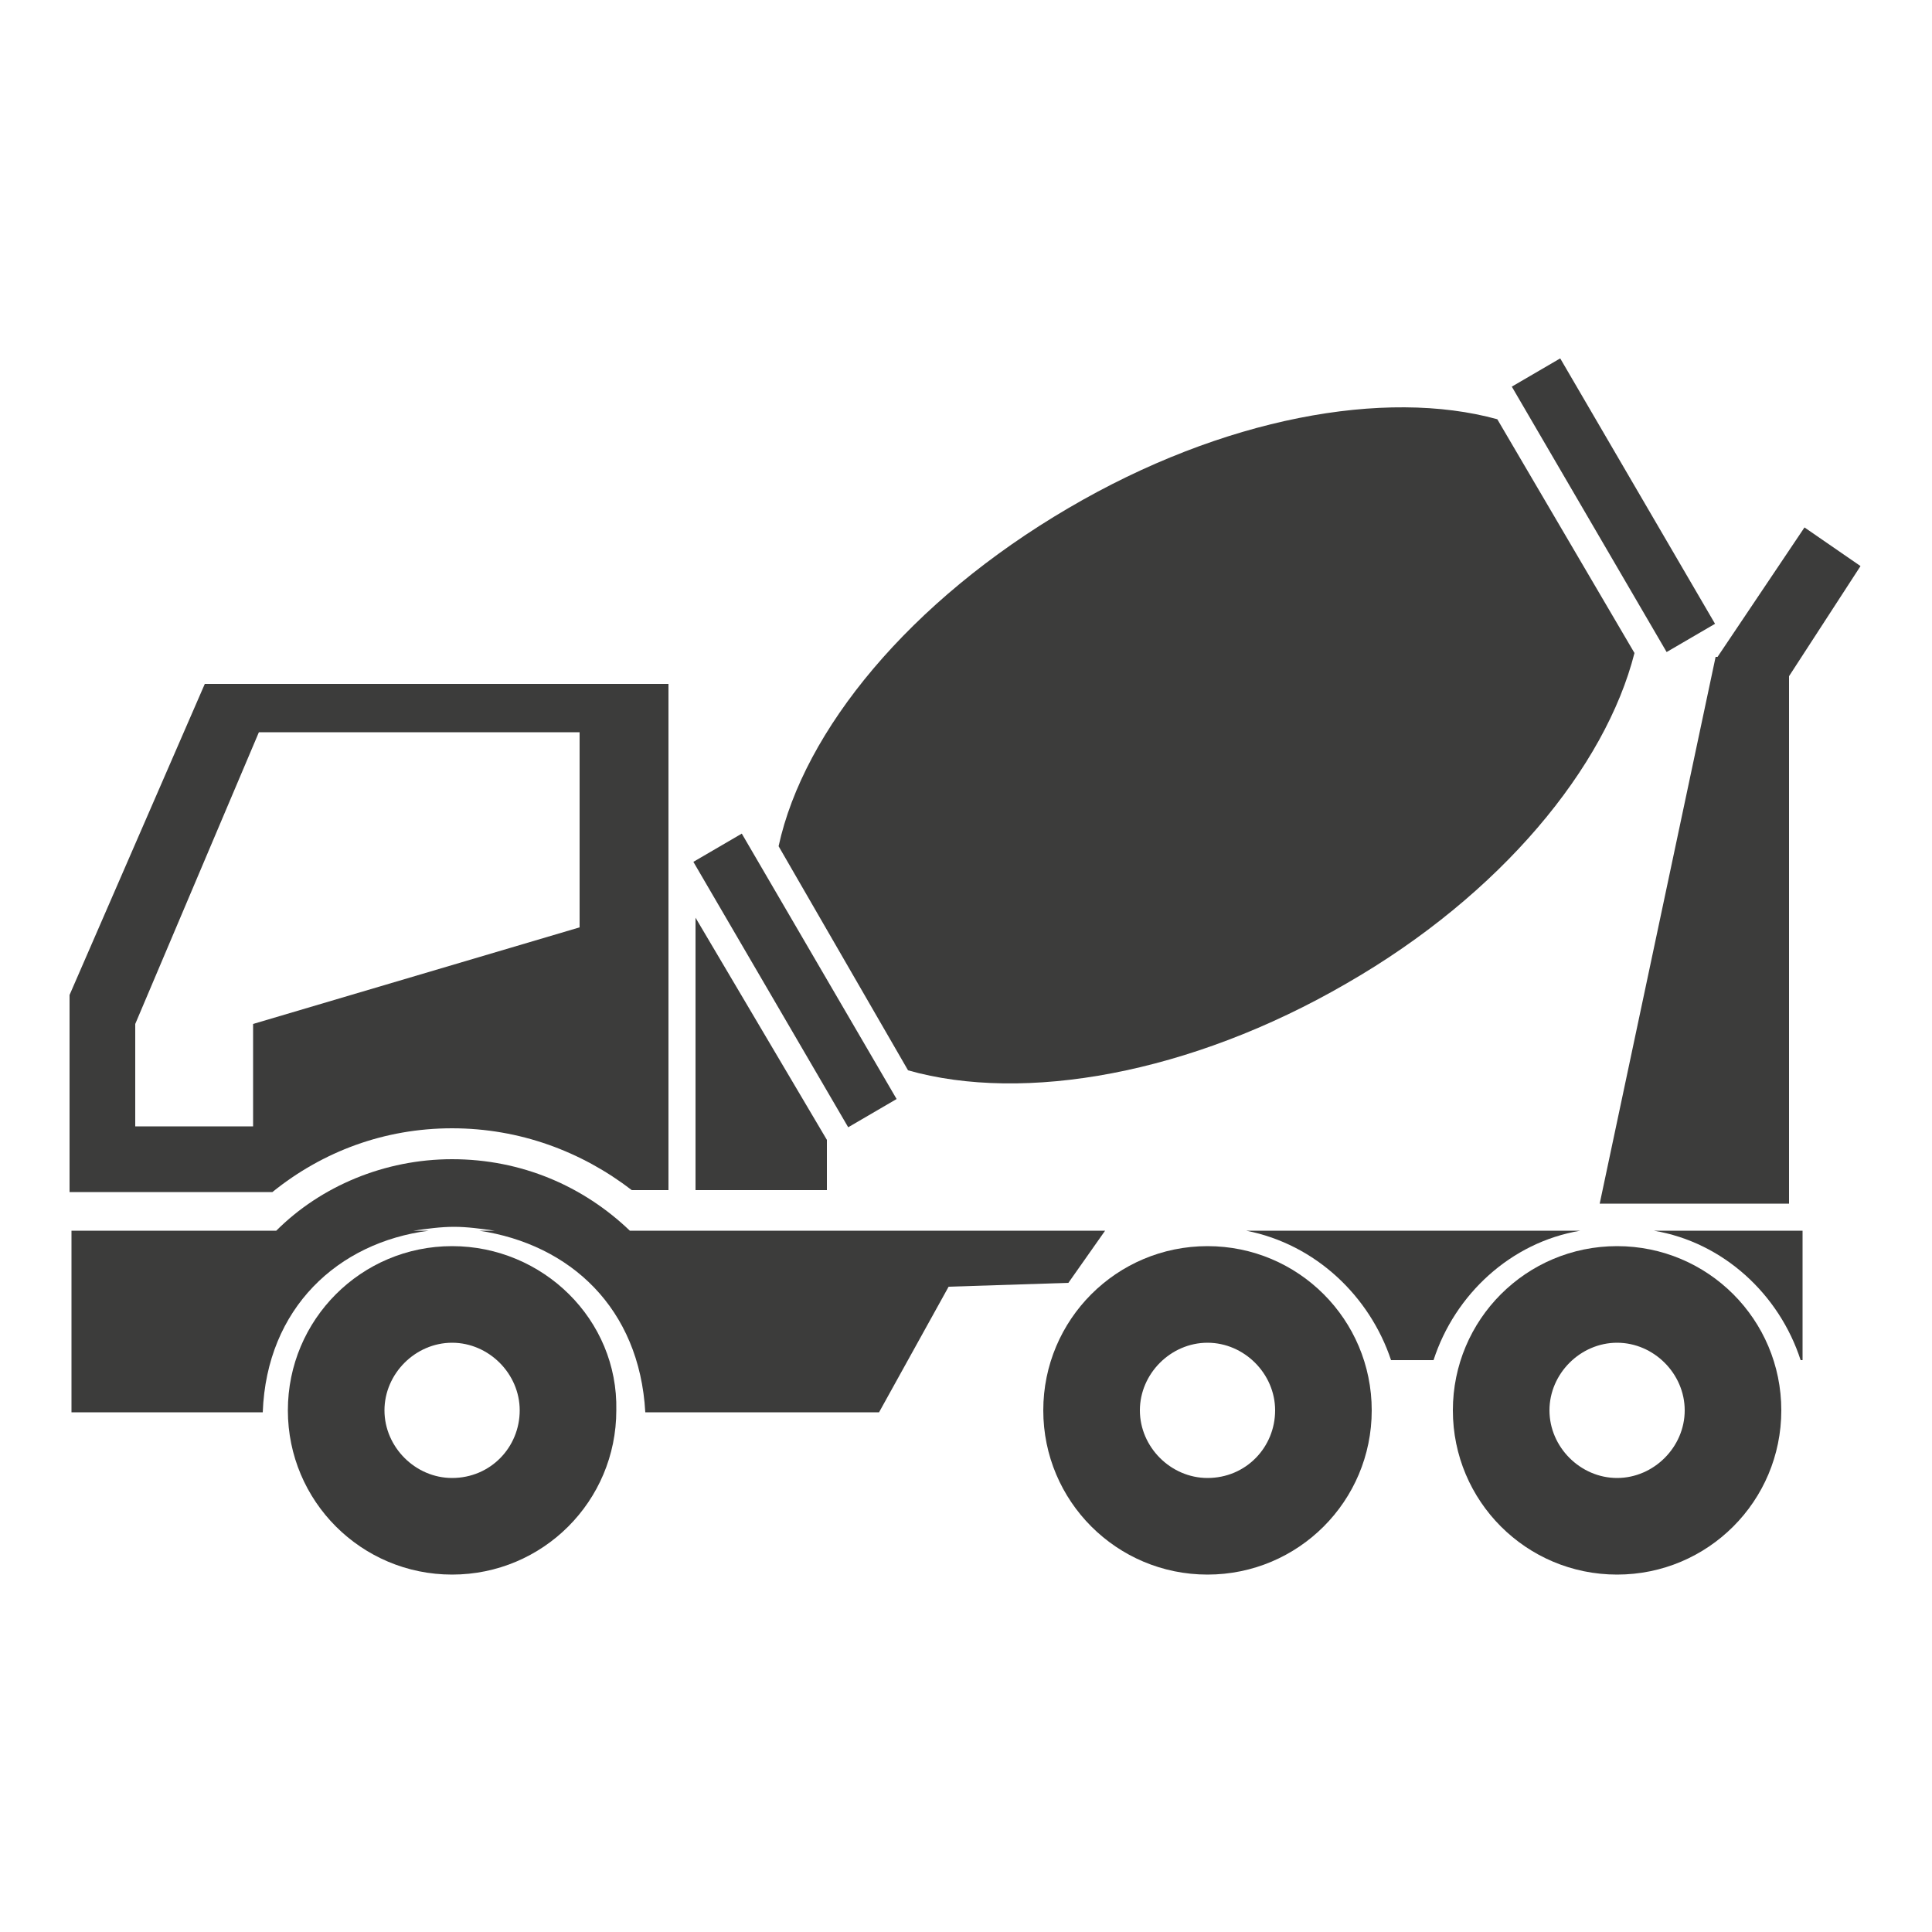
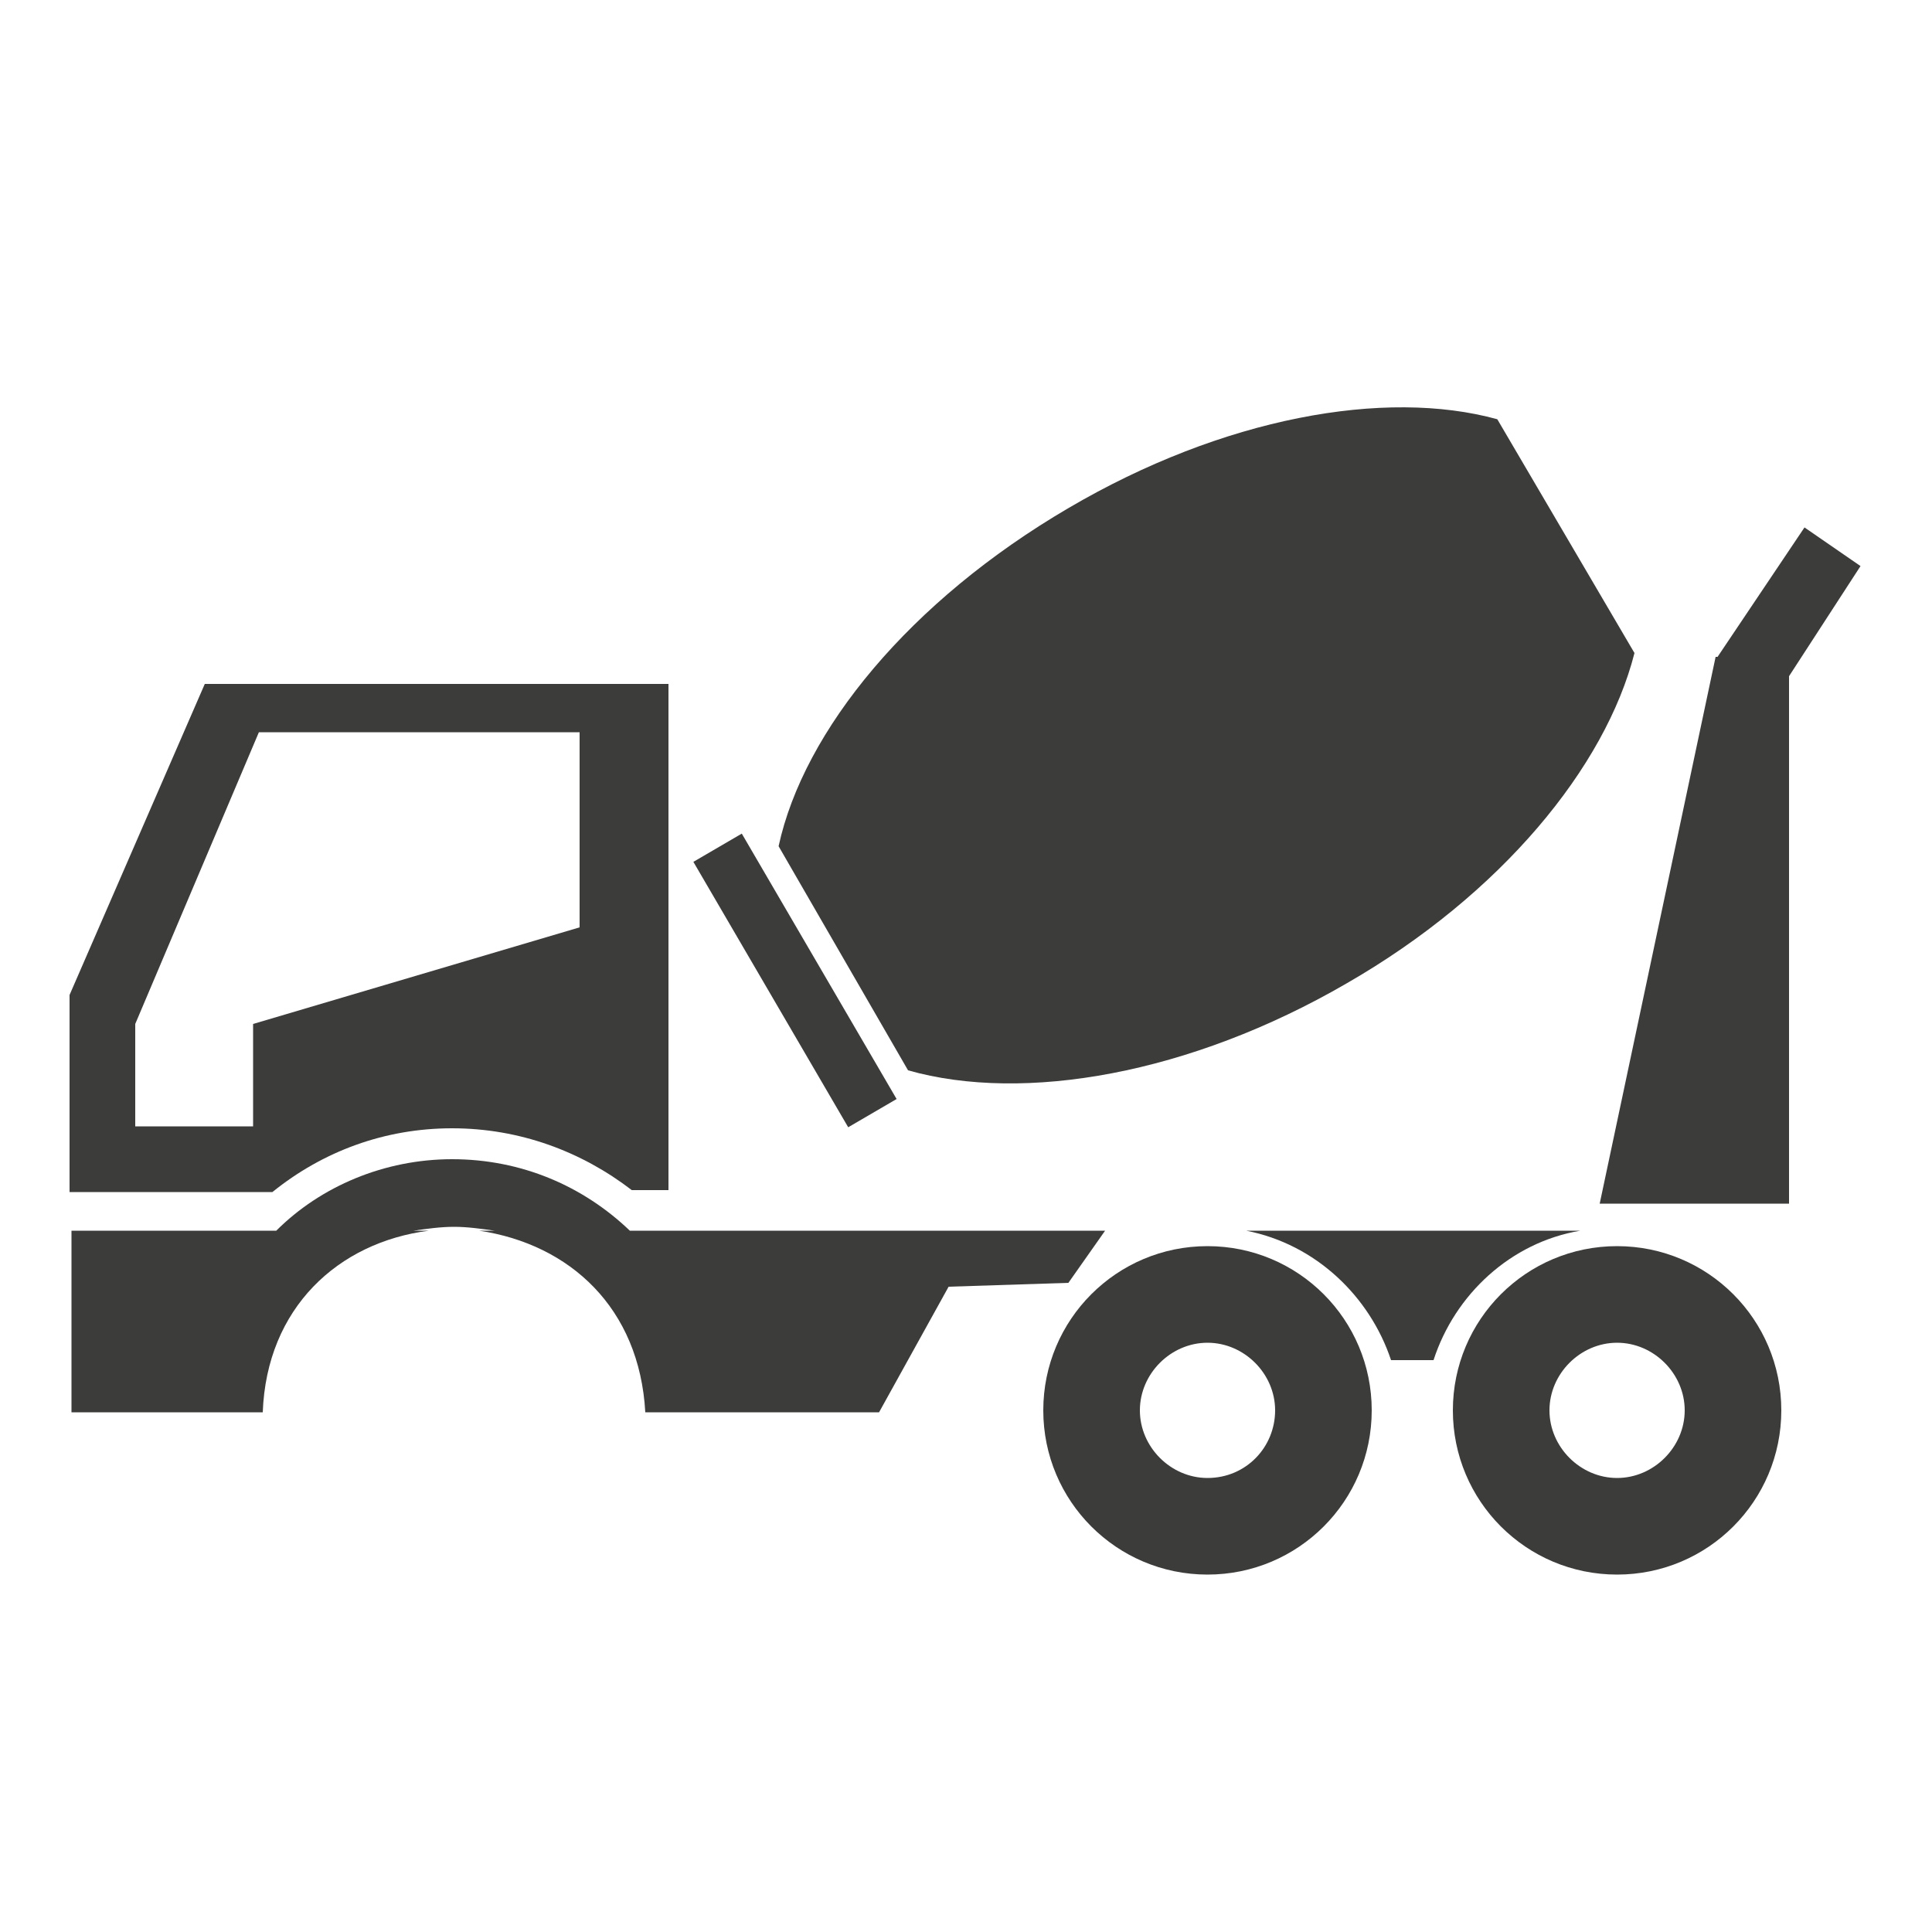
<svg xmlns="http://www.w3.org/2000/svg" version="1.1" id="Layer_1" x="0px" y="0px" width="100px" height="100px" viewBox="0 0 100 100" style="enable-background:new 0 0 100 100;" xml:space="preserve">
  <style type="text/css">
	.st0{fill:#3C3C3B;}
</style>
  <g>
-     <path class="st0" d="M57.2,63.7H32.6C30.2,61.4,27,60,23.4,60c-3.5,0-6.8,1.4-9.1,3.7H3.7v9.4h9.9c0.2-5.4,3.9-8.8,8.6-9.4h-0.8   c0.7-0.1,1.4-0.2,2.1-0.2c0.7,0,1.4,0.1,2.1,0.2h-0.8c4.7,0.7,8.3,4,8.6,9.4h12.1l3.6-6.5l6.2-0.2L57.2,63.7z" />
-     <path class="st0" d="M23.4,64.5c-4.7,0-8.5,3.8-8.5,8.5c0,4.7,3.8,8.5,8.5,8.5c4.7,0,8.5-3.8,8.5-8.5C32,68.3,28.1,64.5,23.4,64.5z    M23.4,76.5c-1.9,0-3.5-1.6-3.5-3.5c0-1.9,1.6-3.5,3.5-3.5s3.5,1.6,3.5,3.5C26.9,74.9,25.4,76.5,23.4,76.5z" />
+     <path class="st0" d="M57.2,63.7H32.6C30.2,61.4,27,60,23.4,60c-3.5,0-6.8,1.4-9.1,3.7H3.7v9.4h9.9c0.2-5.4,3.9-8.8,8.6-9.4h-0.8   c0.7-0.1,1.4-0.2,2.1-0.2c0.7,0,1.4,0.1,2.1,0.2h-0.8c4.7,0.7,8.3,4,8.6,9.4h12.1l3.6-6.5l6.2-0.2z" />
    <path class="st0" d="M62.5,64.5c-4.7,0-8.5,3.8-8.5,8.5c0,4.7,3.8,8.5,8.5,8.5c4.7,0,8.5-3.8,8.5-8.5C71,68.3,67.2,64.5,62.5,64.5z    M62.5,76.5c-1.9,0-3.5-1.6-3.5-3.5c0-1.9,1.6-3.5,3.5-3.5c1.9,0,3.5,1.6,3.5,3.5C66,74.9,64.5,76.5,62.5,76.5z" />
    <path class="st0" d="M83.7,64.5c-4.7,0-8.5,3.8-8.5,8.5c0,4.7,3.8,8.5,8.5,8.5c4.7,0,8.5-3.8,8.5-8.5   C92.2,68.3,88.4,64.5,83.7,64.5z M83.7,76.5c-1.9,0-3.5-1.6-3.5-3.5c0-1.9,1.6-3.5,3.5-3.5c1.9,0,3.5,1.6,3.5,3.5   C87.2,74.9,85.6,76.5,83.7,76.5z" />
    <path class="st0" d="M23.4,58.4c3.5,0,6.7,1.2,9.3,3.2h1.9V35.4h-24l-7,16.1v10.2h10.5C16.7,59.6,19.9,58.4,23.4,58.4z M13.1,58.3   H7V53l6.4-15.1L30,37.9V48L13.1,53V58.3z" />
    <path class="st0" d="M81.8,63.7H64.5c3.6,0.7,6.4,3.4,7.5,6.7h2.2C75.3,67,78.2,64.3,81.8,63.7z" />
-     <path class="st0" d="M93.2,70.4h0.1v-6.7h-7.7C89.2,64.3,92.1,67,93.2,70.4z" />
-     <polygon class="st0" points="42.8,61.6 42.8,59 36,47.5 36,61.6  " />
    <path class="st0" d="M69.7,50.9c8-4.6,13.4-11.2,14.9-17.1l-7.1-12.1c-5.8-1.6-14.2-0.1-22.2,4.6c-8.2,4.8-13.7,11.5-15,17.5   l6.7,11.6C53,57.1,61.6,55.6,69.7,50.9z" />
-     <rect x="82" y="18.2" transform="matrix(0.864 -0.504 0.504 0.864 -1.77 45.615)" class="st0" width="2.9" height="15.9" />
    <rect x="39.7" y="42.8" transform="matrix(0.864 -0.504 0.504 0.864 -19.983 27.639)" class="st0" width="2.9" height="15.9" />
    <polygon class="st0" points="92.6,62.3 92.6,35 96.3,29.3 93.4,27.3 88.9,34 88.8,34 82.8,62.3  " />
  </g>
</svg>